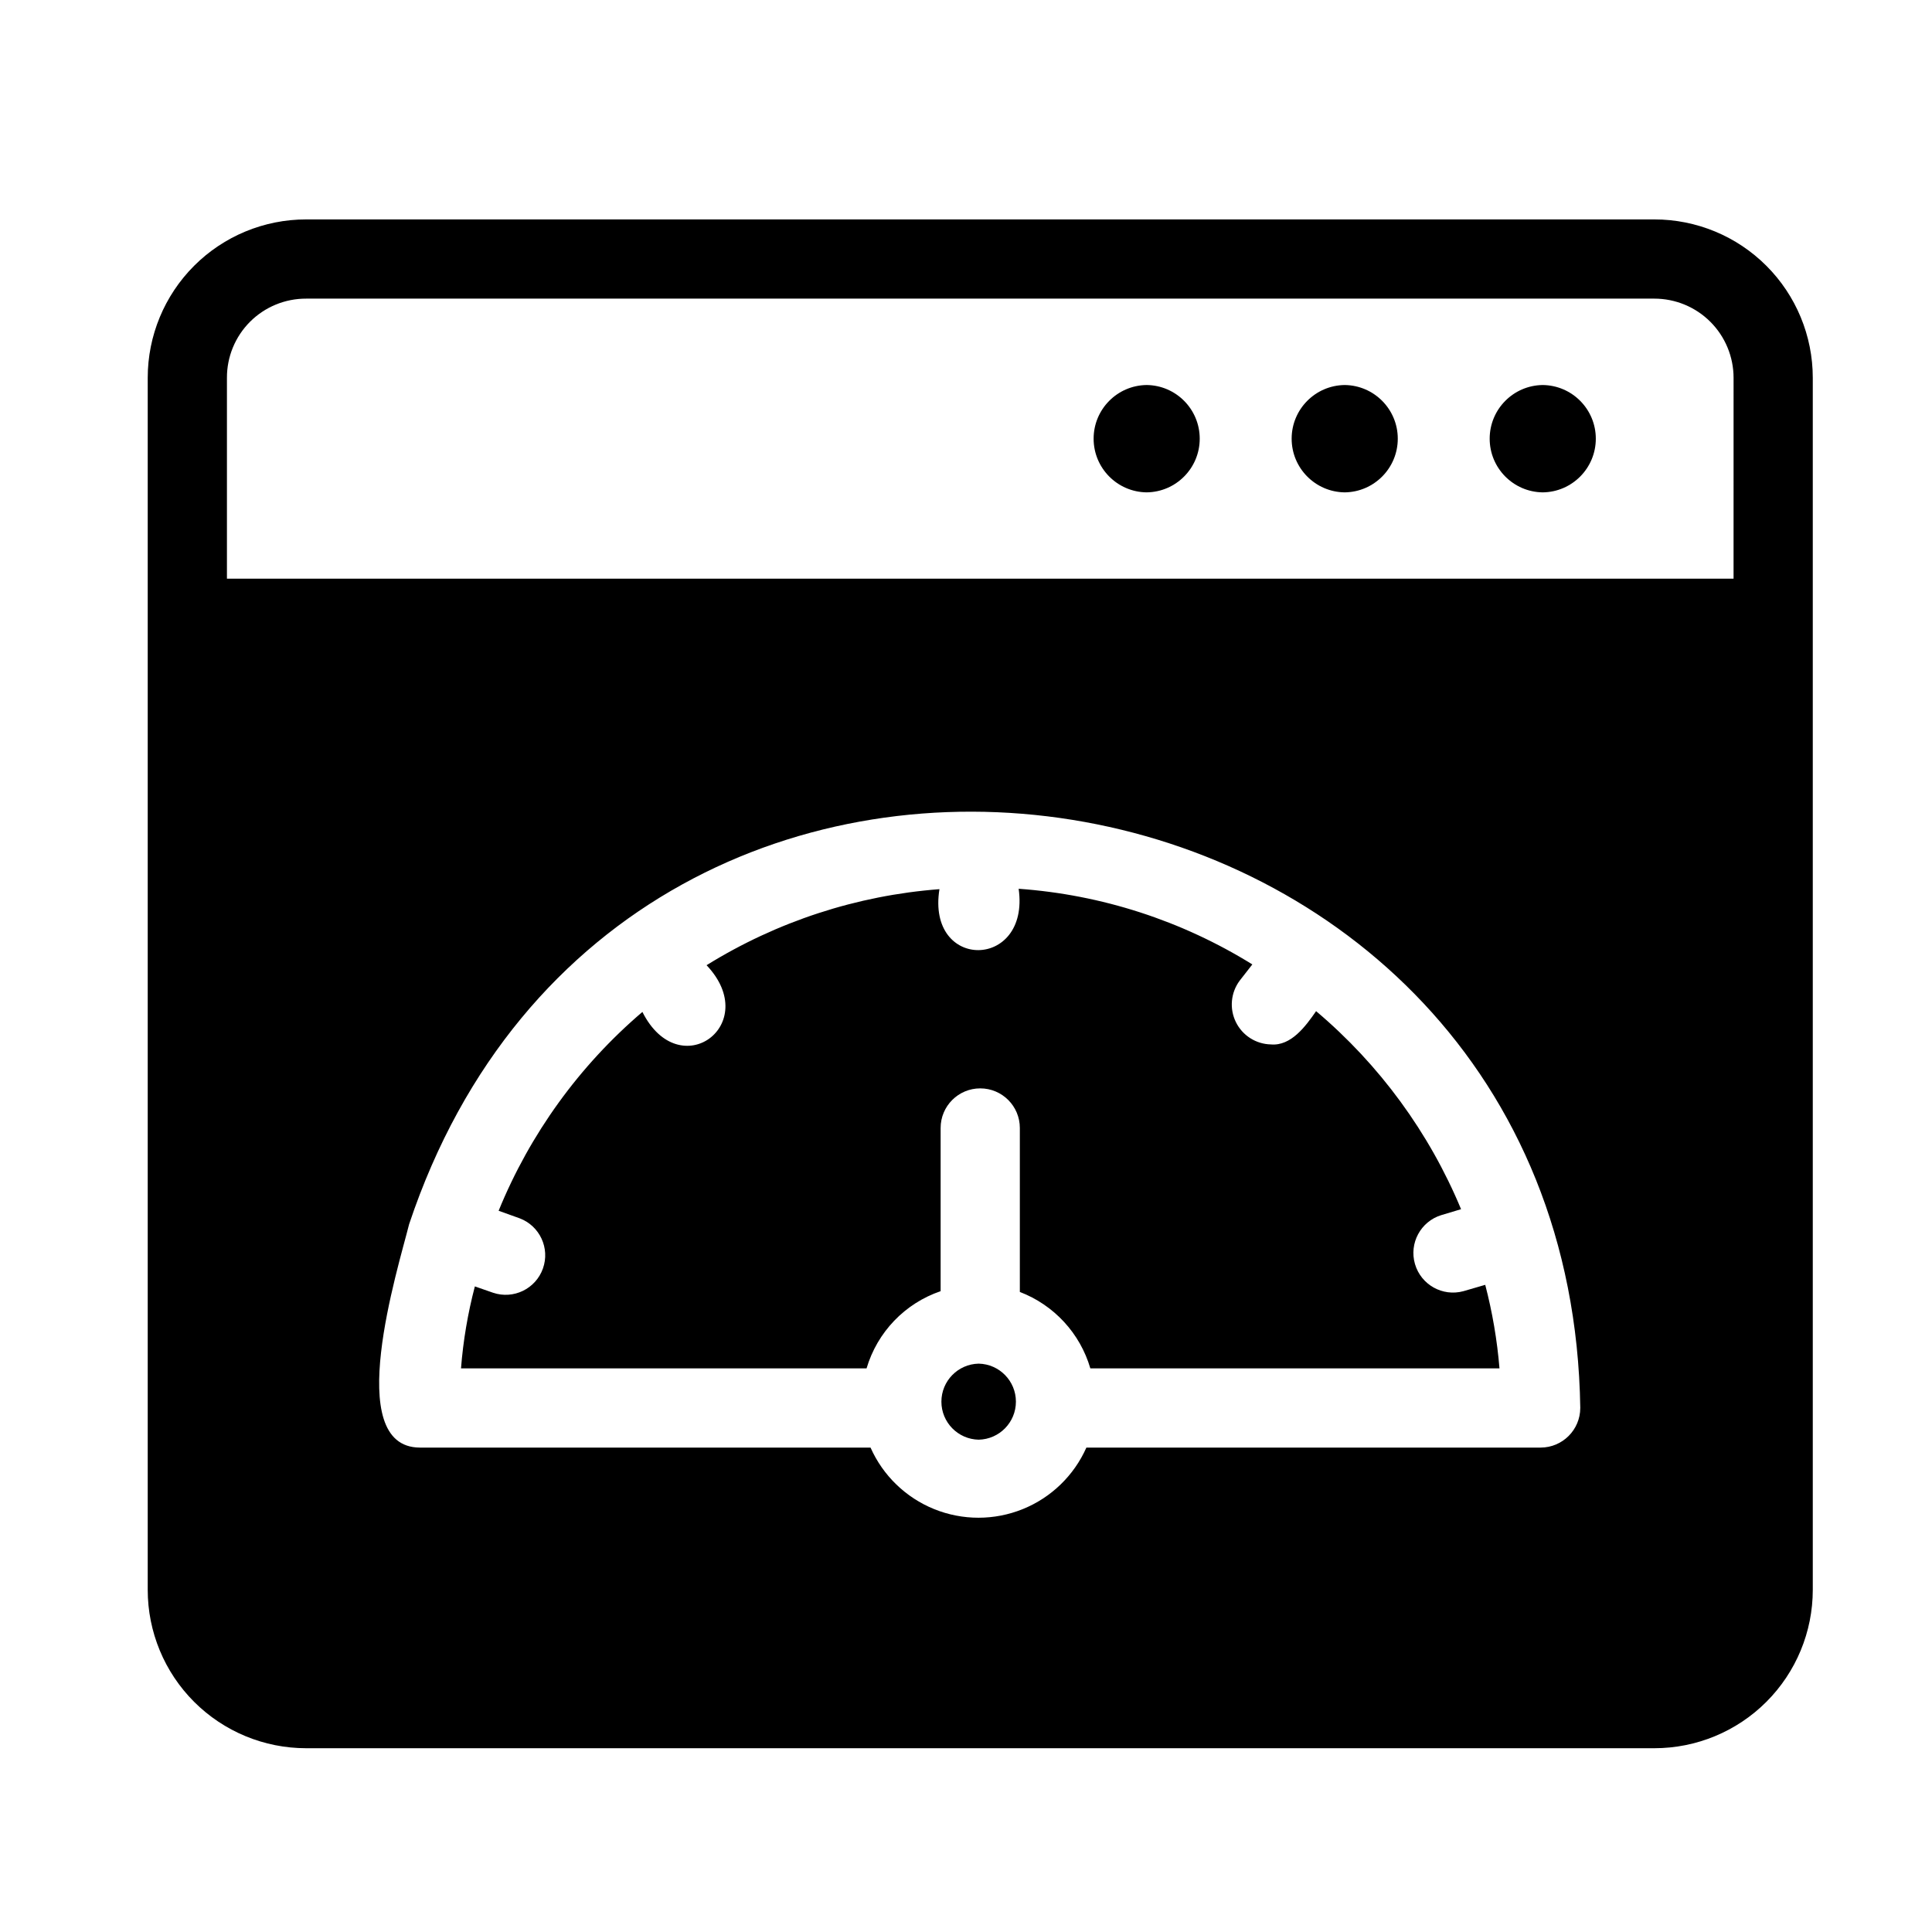
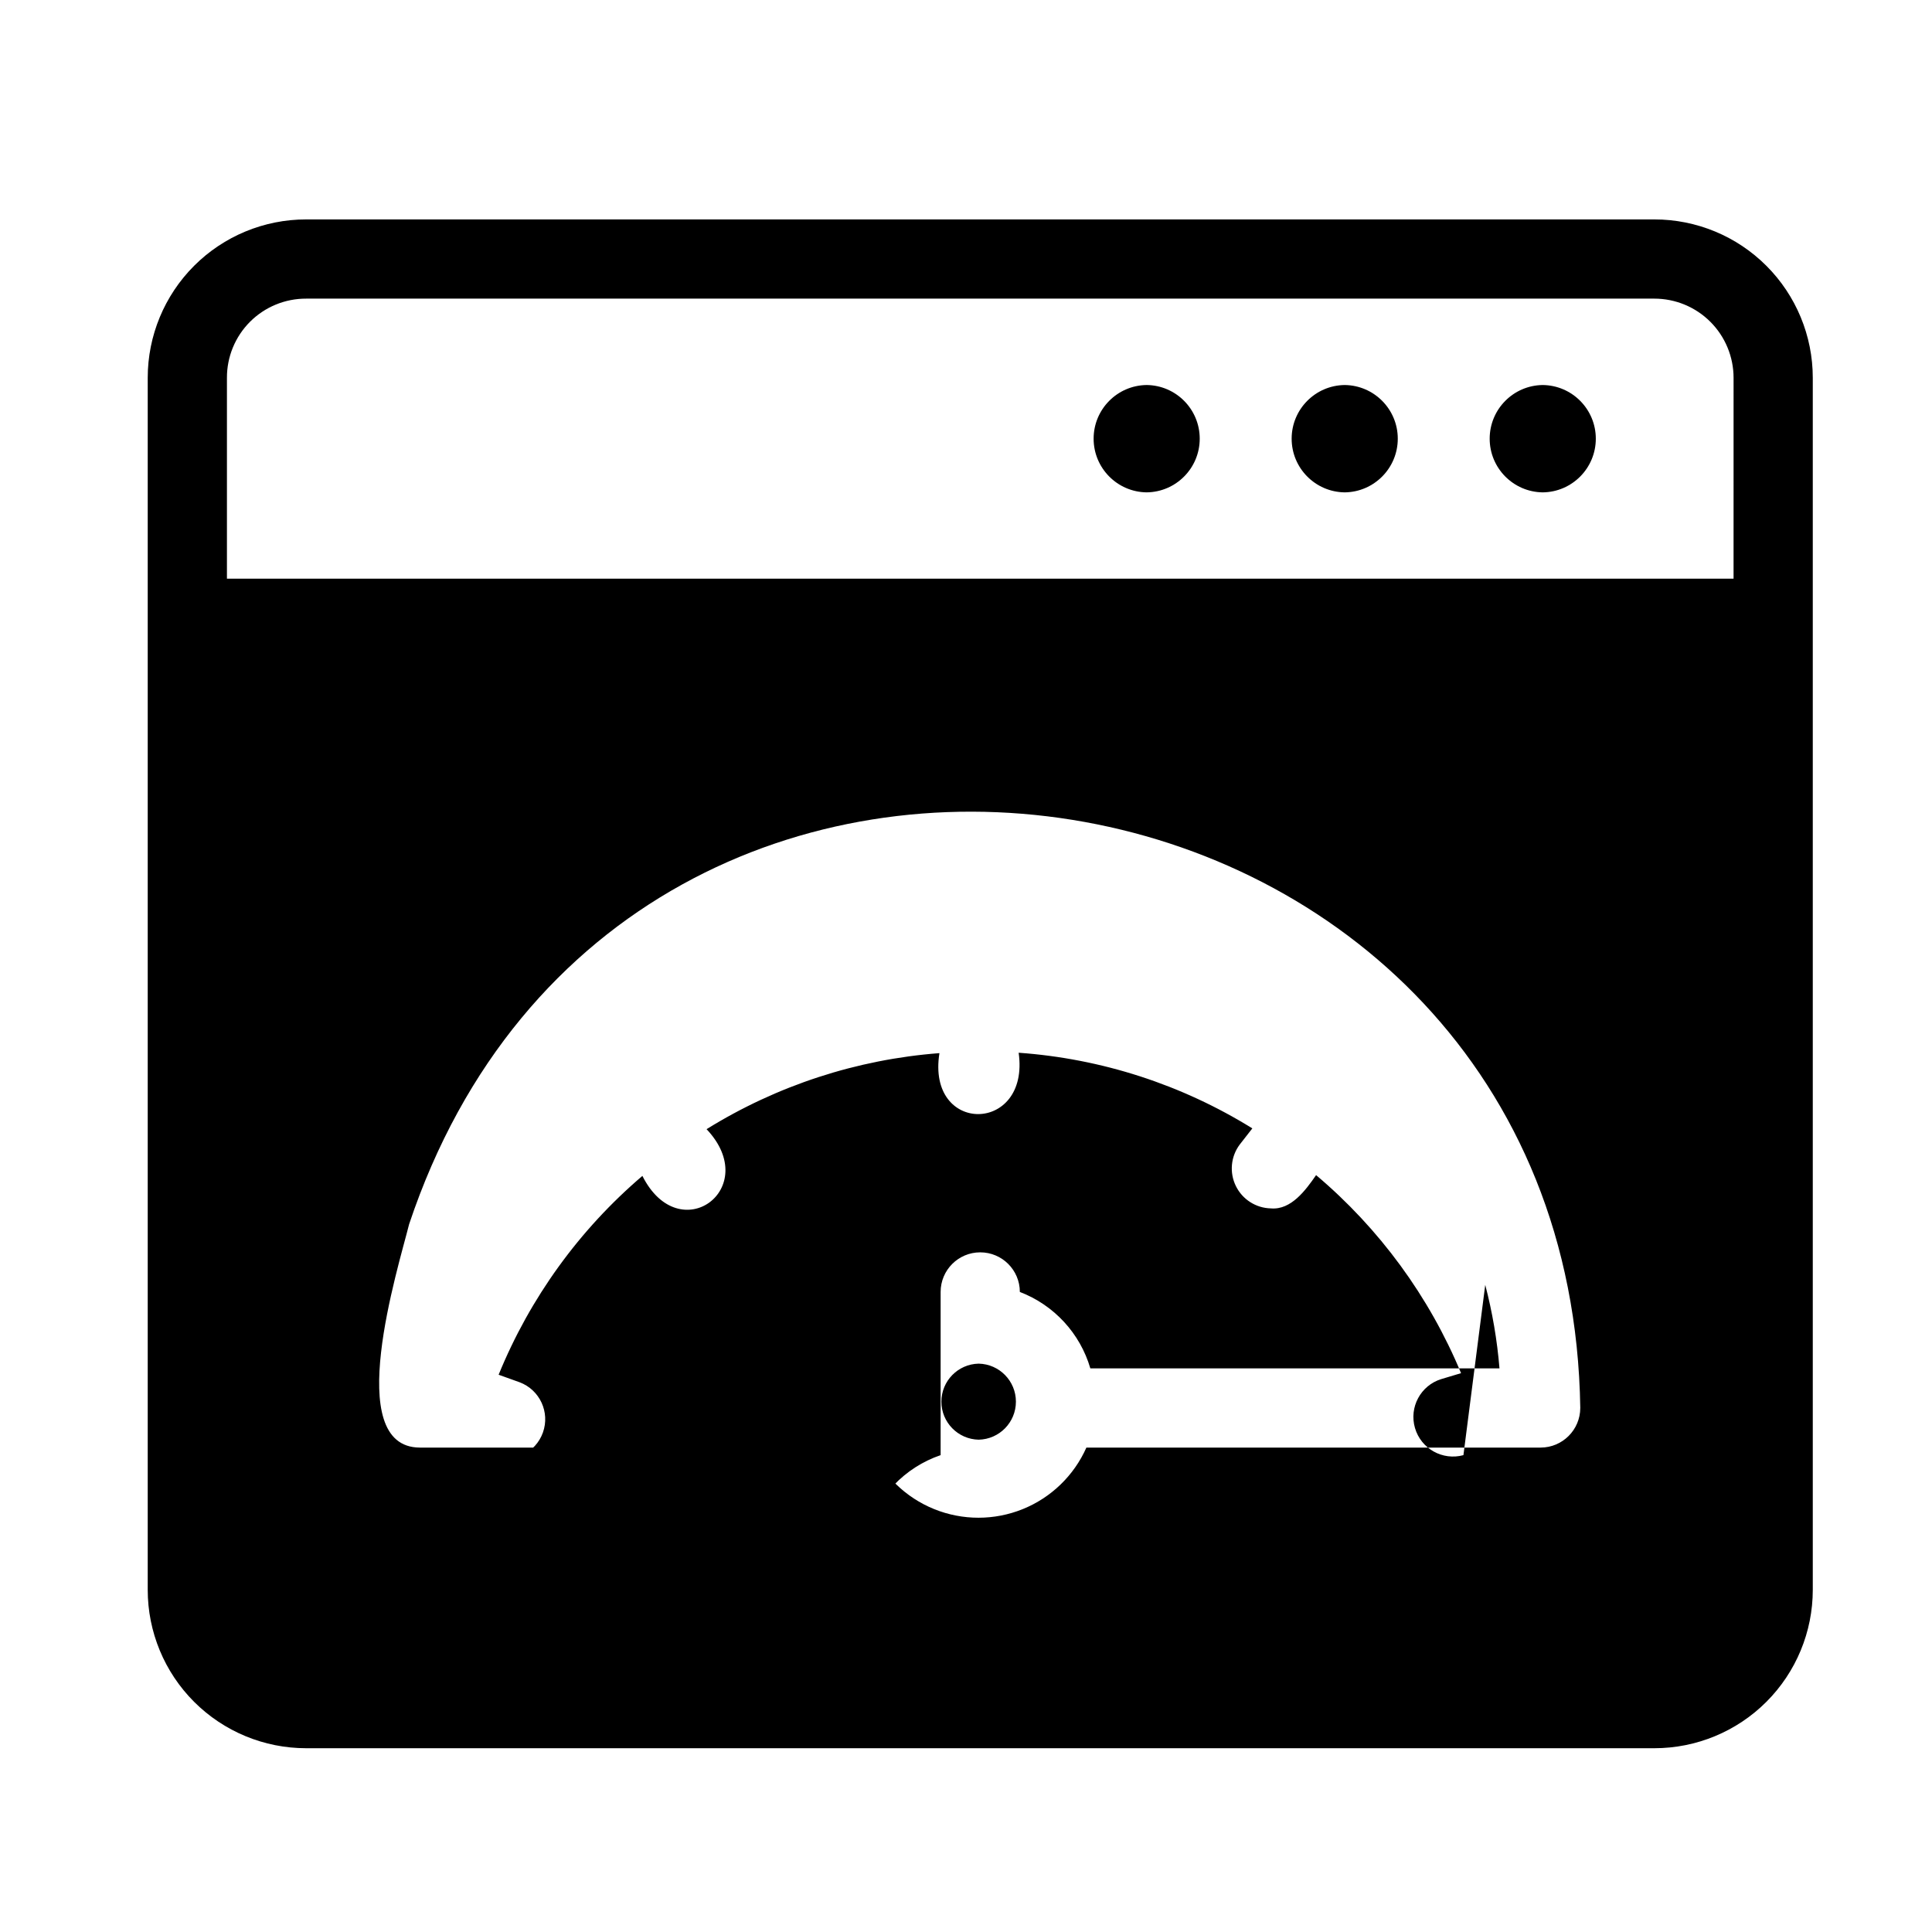
<svg xmlns="http://www.w3.org/2000/svg" fill="#000000" width="800px" height="800px" version="1.1" viewBox="144 144 512 512">
-   <path d="m447.88 274.48c-7.789-0.09-14.059-6.434-14.059-14.223 0-7.793 6.266-14.133 14.059-14.223 7.789 0.09 14.059 6.43 14.059 14.223 0 7.789-6.269 14.133-14.059 14.223zm52.48-28.445c-7.793 0.09-14.059 6.43-14.059 14.223 0 7.789 6.266 14.133 14.059 14.223 7.793-0.086 14.066-6.43 14.066-14.223 0-7.797-6.273-14.137-14.066-14.223zm52.48 0c-7.793 0.09-14.059 6.43-14.059 14.223 0 7.789 6.266 14.133 14.059 14.223 7.793-0.086 14.066-6.43 14.066-14.223 0-7.797-6.273-14.137-14.066-14.223zm71.566-1.902v321.18c0 11.133-4.422 21.816-12.297 29.688-7.871 7.875-18.555 12.297-29.688 12.297h-357.29c-11.137 0-21.816-4.422-29.691-12.297-7.875-7.871-12.297-18.555-12.293-29.688v-321.18c-0.004-11.137 4.418-21.816 12.293-29.691s18.555-12.297 29.691-12.293h357.29c11.133-0.004 21.816 4.418 29.688 12.293 7.875 7.875 12.297 18.555 12.297 29.691zm-61.617 273c-2.684-178.96-252.97-220.47-310.37-48.703-2.938 11.746-17.836 59.113 2.832 59.195h119.45c3.297 7.418 9.348 13.266 16.871 16.309 7.523 3.039 15.938 3.039 23.461 0 7.527-3.043 13.574-8.891 16.871-16.309h120.39c5.789-0.016 10.477-4.703 10.492-10.492zm40.625-273c0-5.566-2.211-10.91-6.148-14.848-3.938-3.934-9.277-6.144-14.844-6.144h-357.29c-5.574-0.02-10.926 2.188-14.867 6.125-3.941 3.941-6.144 9.293-6.125 14.867v53.215h399.27zm-65.809 240.36h-0.004c1.895 7.258 3.16 14.668 3.777 22.145h-108.43 0.004c-2.719-9.301-9.633-16.793-18.684-20.258v-43.453c0-5.797-4.699-10.496-10.496-10.496s-10.496 4.699-10.496 10.496v43.246c-9.477 3.231-16.793 10.863-19.629 20.465h-107.48 0.004c0.574-7.336 1.805-14.605 3.672-21.727l4.828 1.68c5.414 1.82 11.289-1.031 13.207-6.414 1.918-5.379-0.828-11.305-6.176-13.316l-5.562-1.996c8.309-20.355 21.371-38.426 38.102-52.691 9.844 19.566 31.863 3.312 17.004-12.387v0.004c18.656-11.574 39.824-18.488 61.715-20.152-3.473 21.703 24.043 21.41 20.992-0.105 21.965 1.562 43.215 8.441 61.93 20.047l-3.359 4.305c-2.363 3.18-2.75 7.418-1.004 10.977 1.746 3.559 5.332 5.844 9.293 5.922 5.344 0.465 9.207-4.836 11.965-8.816h0.004c16.801 14.184 29.969 32.176 38.414 52.48l-5.246 1.574h-0.004c-5.469 1.695-8.566 7.465-6.961 12.965 1.602 5.496 7.316 8.695 12.84 7.188zm-134.25 41.039c-5.484-0.113-9.875-4.59-9.875-10.074 0-5.488 4.391-9.965 9.875-10.078 5.484 0.113 9.871 4.59 9.871 10.074 0 5.488-4.387 9.965-9.871 10.078z" />
+   <path d="m447.88 274.48c-7.789-0.09-14.059-6.434-14.059-14.223 0-7.793 6.266-14.133 14.059-14.223 7.789 0.09 14.059 6.43 14.059 14.223 0 7.789-6.269 14.133-14.059 14.223zm52.48-28.445c-7.793 0.09-14.059 6.43-14.059 14.223 0 7.789 6.266 14.133 14.059 14.223 7.793-0.086 14.066-6.43 14.066-14.223 0-7.797-6.273-14.137-14.066-14.223zm52.48 0c-7.793 0.09-14.059 6.43-14.059 14.223 0 7.789 6.266 14.133 14.059 14.223 7.793-0.086 14.066-6.43 14.066-14.223 0-7.797-6.273-14.137-14.066-14.223zm71.566-1.902v321.18c0 11.133-4.422 21.816-12.297 29.688-7.871 7.875-18.555 12.297-29.688 12.297h-357.29c-11.137 0-21.816-4.422-29.691-12.297-7.875-7.871-12.297-18.555-12.293-29.688v-321.18c-0.004-11.137 4.418-21.816 12.293-29.691s18.555-12.297 29.691-12.293h357.29c11.133-0.004 21.816 4.418 29.688 12.293 7.875 7.875 12.297 18.555 12.297 29.691zm-61.617 273c-2.684-178.96-252.97-220.47-310.37-48.703-2.938 11.746-17.836 59.113 2.832 59.195h119.45c3.297 7.418 9.348 13.266 16.871 16.309 7.523 3.039 15.938 3.039 23.461 0 7.527-3.043 13.574-8.891 16.871-16.309h120.39c5.789-0.016 10.477-4.703 10.492-10.492zm40.625-273c0-5.566-2.211-10.91-6.148-14.848-3.938-3.934-9.277-6.144-14.844-6.144h-357.29c-5.574-0.02-10.926 2.188-14.867 6.125-3.941 3.941-6.144 9.293-6.125 14.867v53.215h399.27zm-65.809 240.36h-0.004c1.895 7.258 3.16 14.668 3.777 22.145h-108.43 0.004c-2.719-9.301-9.633-16.793-18.684-20.258c0-5.797-4.699-10.496-10.496-10.496s-10.496 4.699-10.496 10.496v43.246c-9.477 3.231-16.793 10.863-19.629 20.465h-107.48 0.004c0.574-7.336 1.805-14.605 3.672-21.727l4.828 1.68c5.414 1.82 11.289-1.031 13.207-6.414 1.918-5.379-0.828-11.305-6.176-13.316l-5.562-1.996c8.309-20.355 21.371-38.426 38.102-52.691 9.844 19.566 31.863 3.312 17.004-12.387v0.004c18.656-11.574 39.824-18.488 61.715-20.152-3.473 21.703 24.043 21.41 20.992-0.105 21.965 1.562 43.215 8.441 61.93 20.047l-3.359 4.305c-2.363 3.18-2.75 7.418-1.004 10.977 1.746 3.559 5.332 5.844 9.293 5.922 5.344 0.465 9.207-4.836 11.965-8.816h0.004c16.801 14.184 29.969 32.176 38.414 52.48l-5.246 1.574h-0.004c-5.469 1.695-8.566 7.465-6.961 12.965 1.602 5.496 7.316 8.695 12.84 7.188zm-134.25 41.039c-5.484-0.113-9.875-4.59-9.875-10.074 0-5.488 4.391-9.965 9.875-10.078 5.484 0.113 9.871 4.59 9.871 10.074 0 5.488-4.387 9.965-9.871 10.078z" />
</svg>